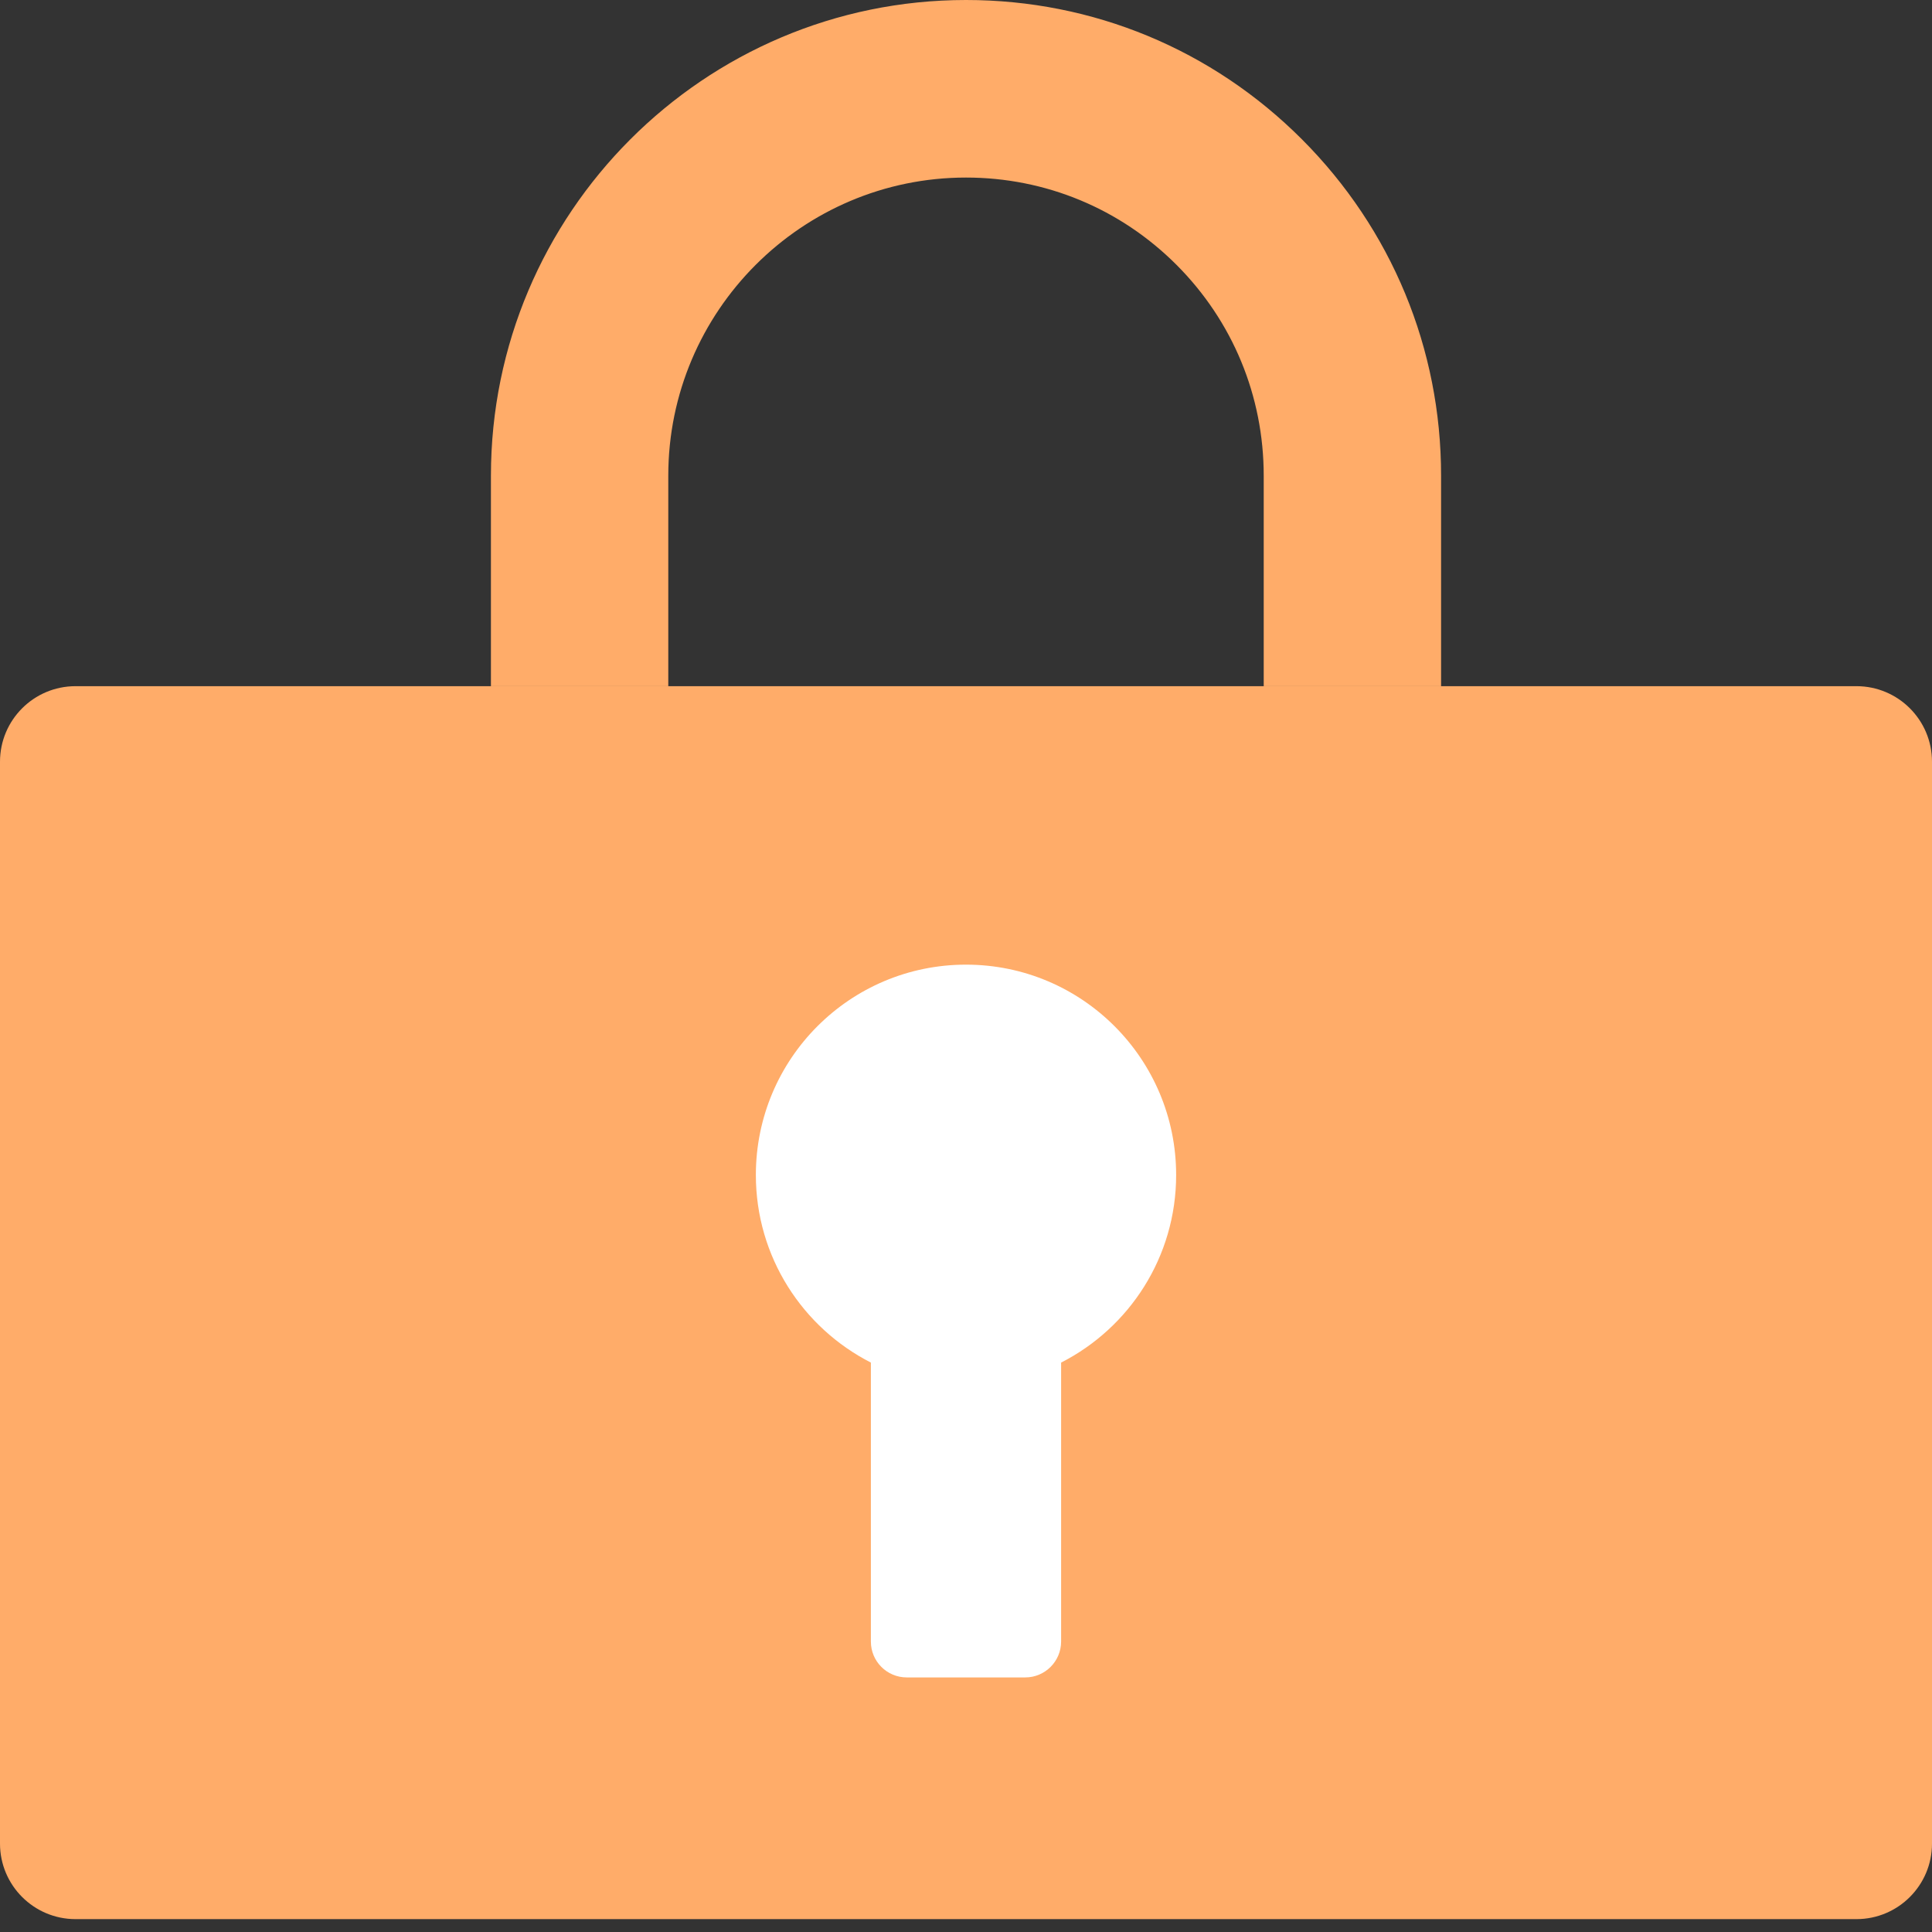
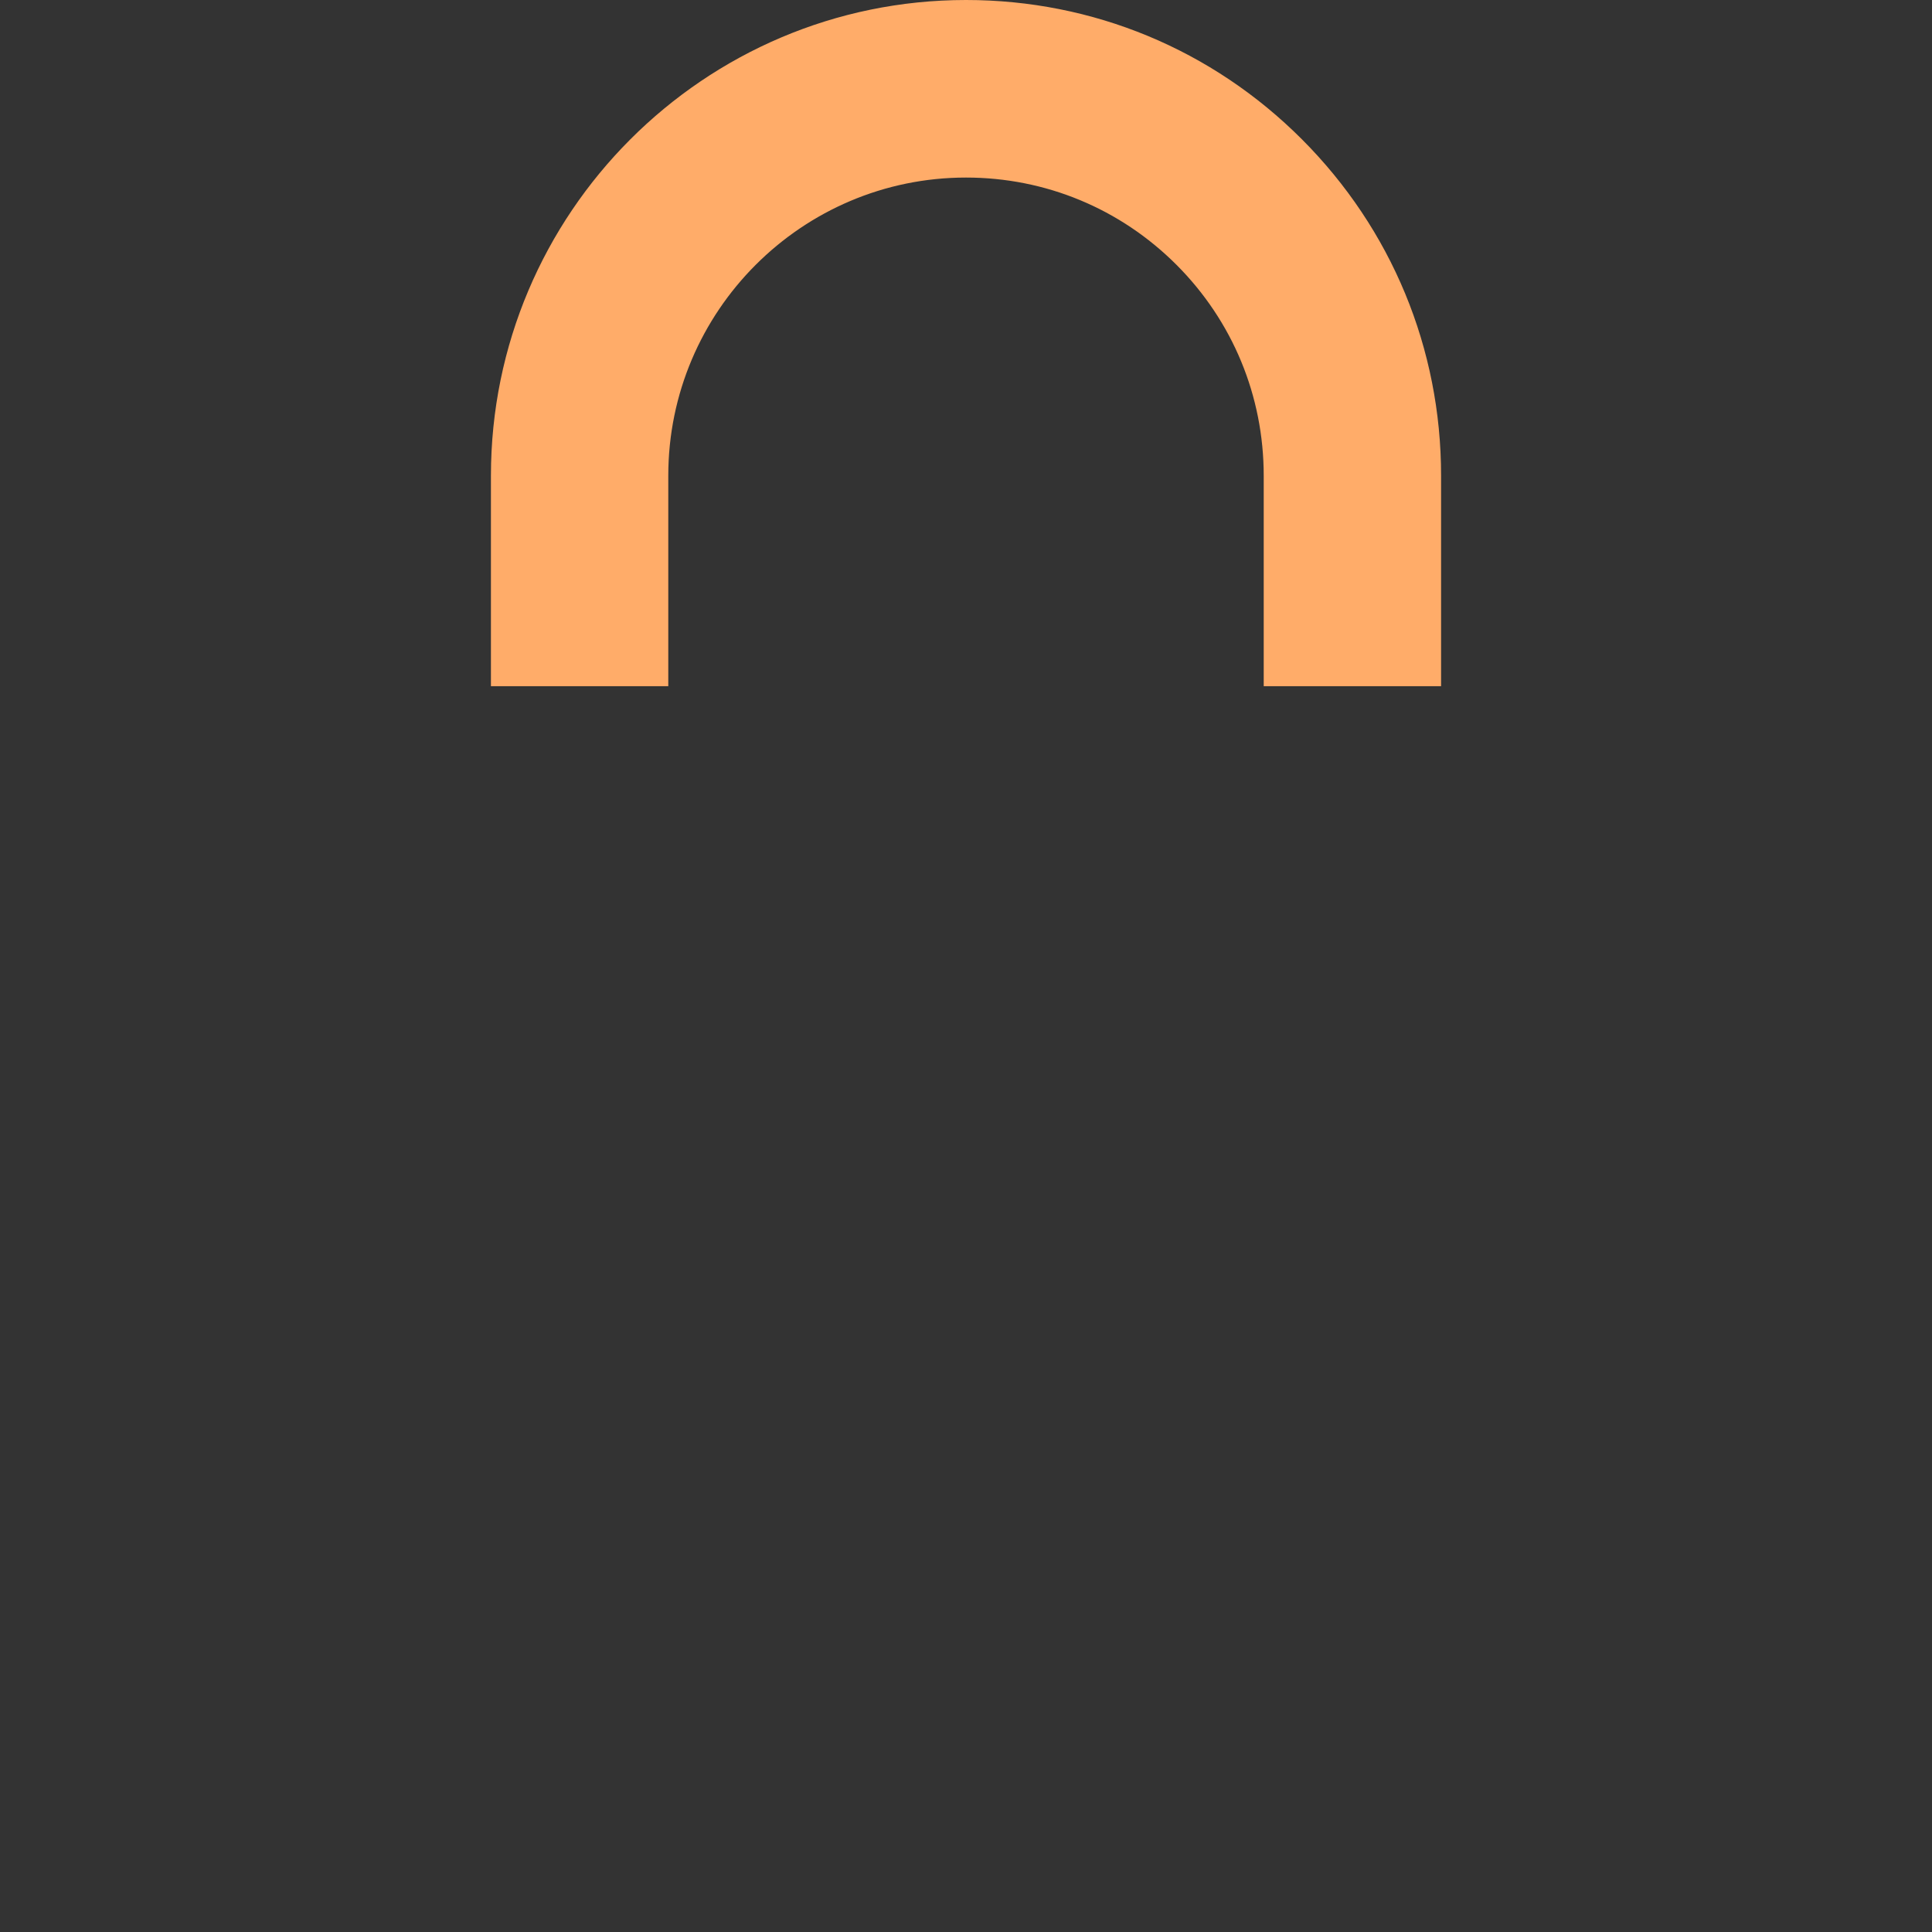
<svg xmlns="http://www.w3.org/2000/svg" width="104" height="104" viewBox="0 0 104 104" fill="none">
  <rect x="0" y="0" width="104" height="104" fill="#333333" stroke="none" />
-   <path d="M99.934 36.937H4.066C1.821 36.937 0 38.758 0 41.004V99.24C0 101.486 1.821 103.307 4.066 103.307H99.934C102.179 103.307 104 101.486 104 99.24V41.004C104 38.758 102.179 36.937 99.934 36.937Z" fill="#FFAC69" />
  <path d="M77.574 36.937H68.026V25.605C68.026 21.32 66.359 17.288 63.333 14.258C60.306 11.229 56.281 9.558 52 9.558C43.164 9.558 35.974 16.754 35.974 25.605V36.937H26.427V25.605C26.427 11.485 37.898 0 52 0C58.829 0 65.253 2.662 70.082 7.498C74.911 12.334 77.574 18.765 77.574 25.601V36.934V36.937Z" fill="#FFAC69" />
-   <path d="M63.312 63.249C63.312 56.995 58.247 51.927 52 51.927C45.753 51.927 40.688 56.995 40.688 63.249C40.688 67.659 43.209 71.476 46.88 73.348V88.365C46.88 89.433 47.743 90.296 48.811 90.296H55.19C56.254 90.296 57.12 89.43 57.12 88.365V73.348C60.795 71.476 63.312 67.659 63.312 63.253V63.249Z" fill="white" />
</svg>